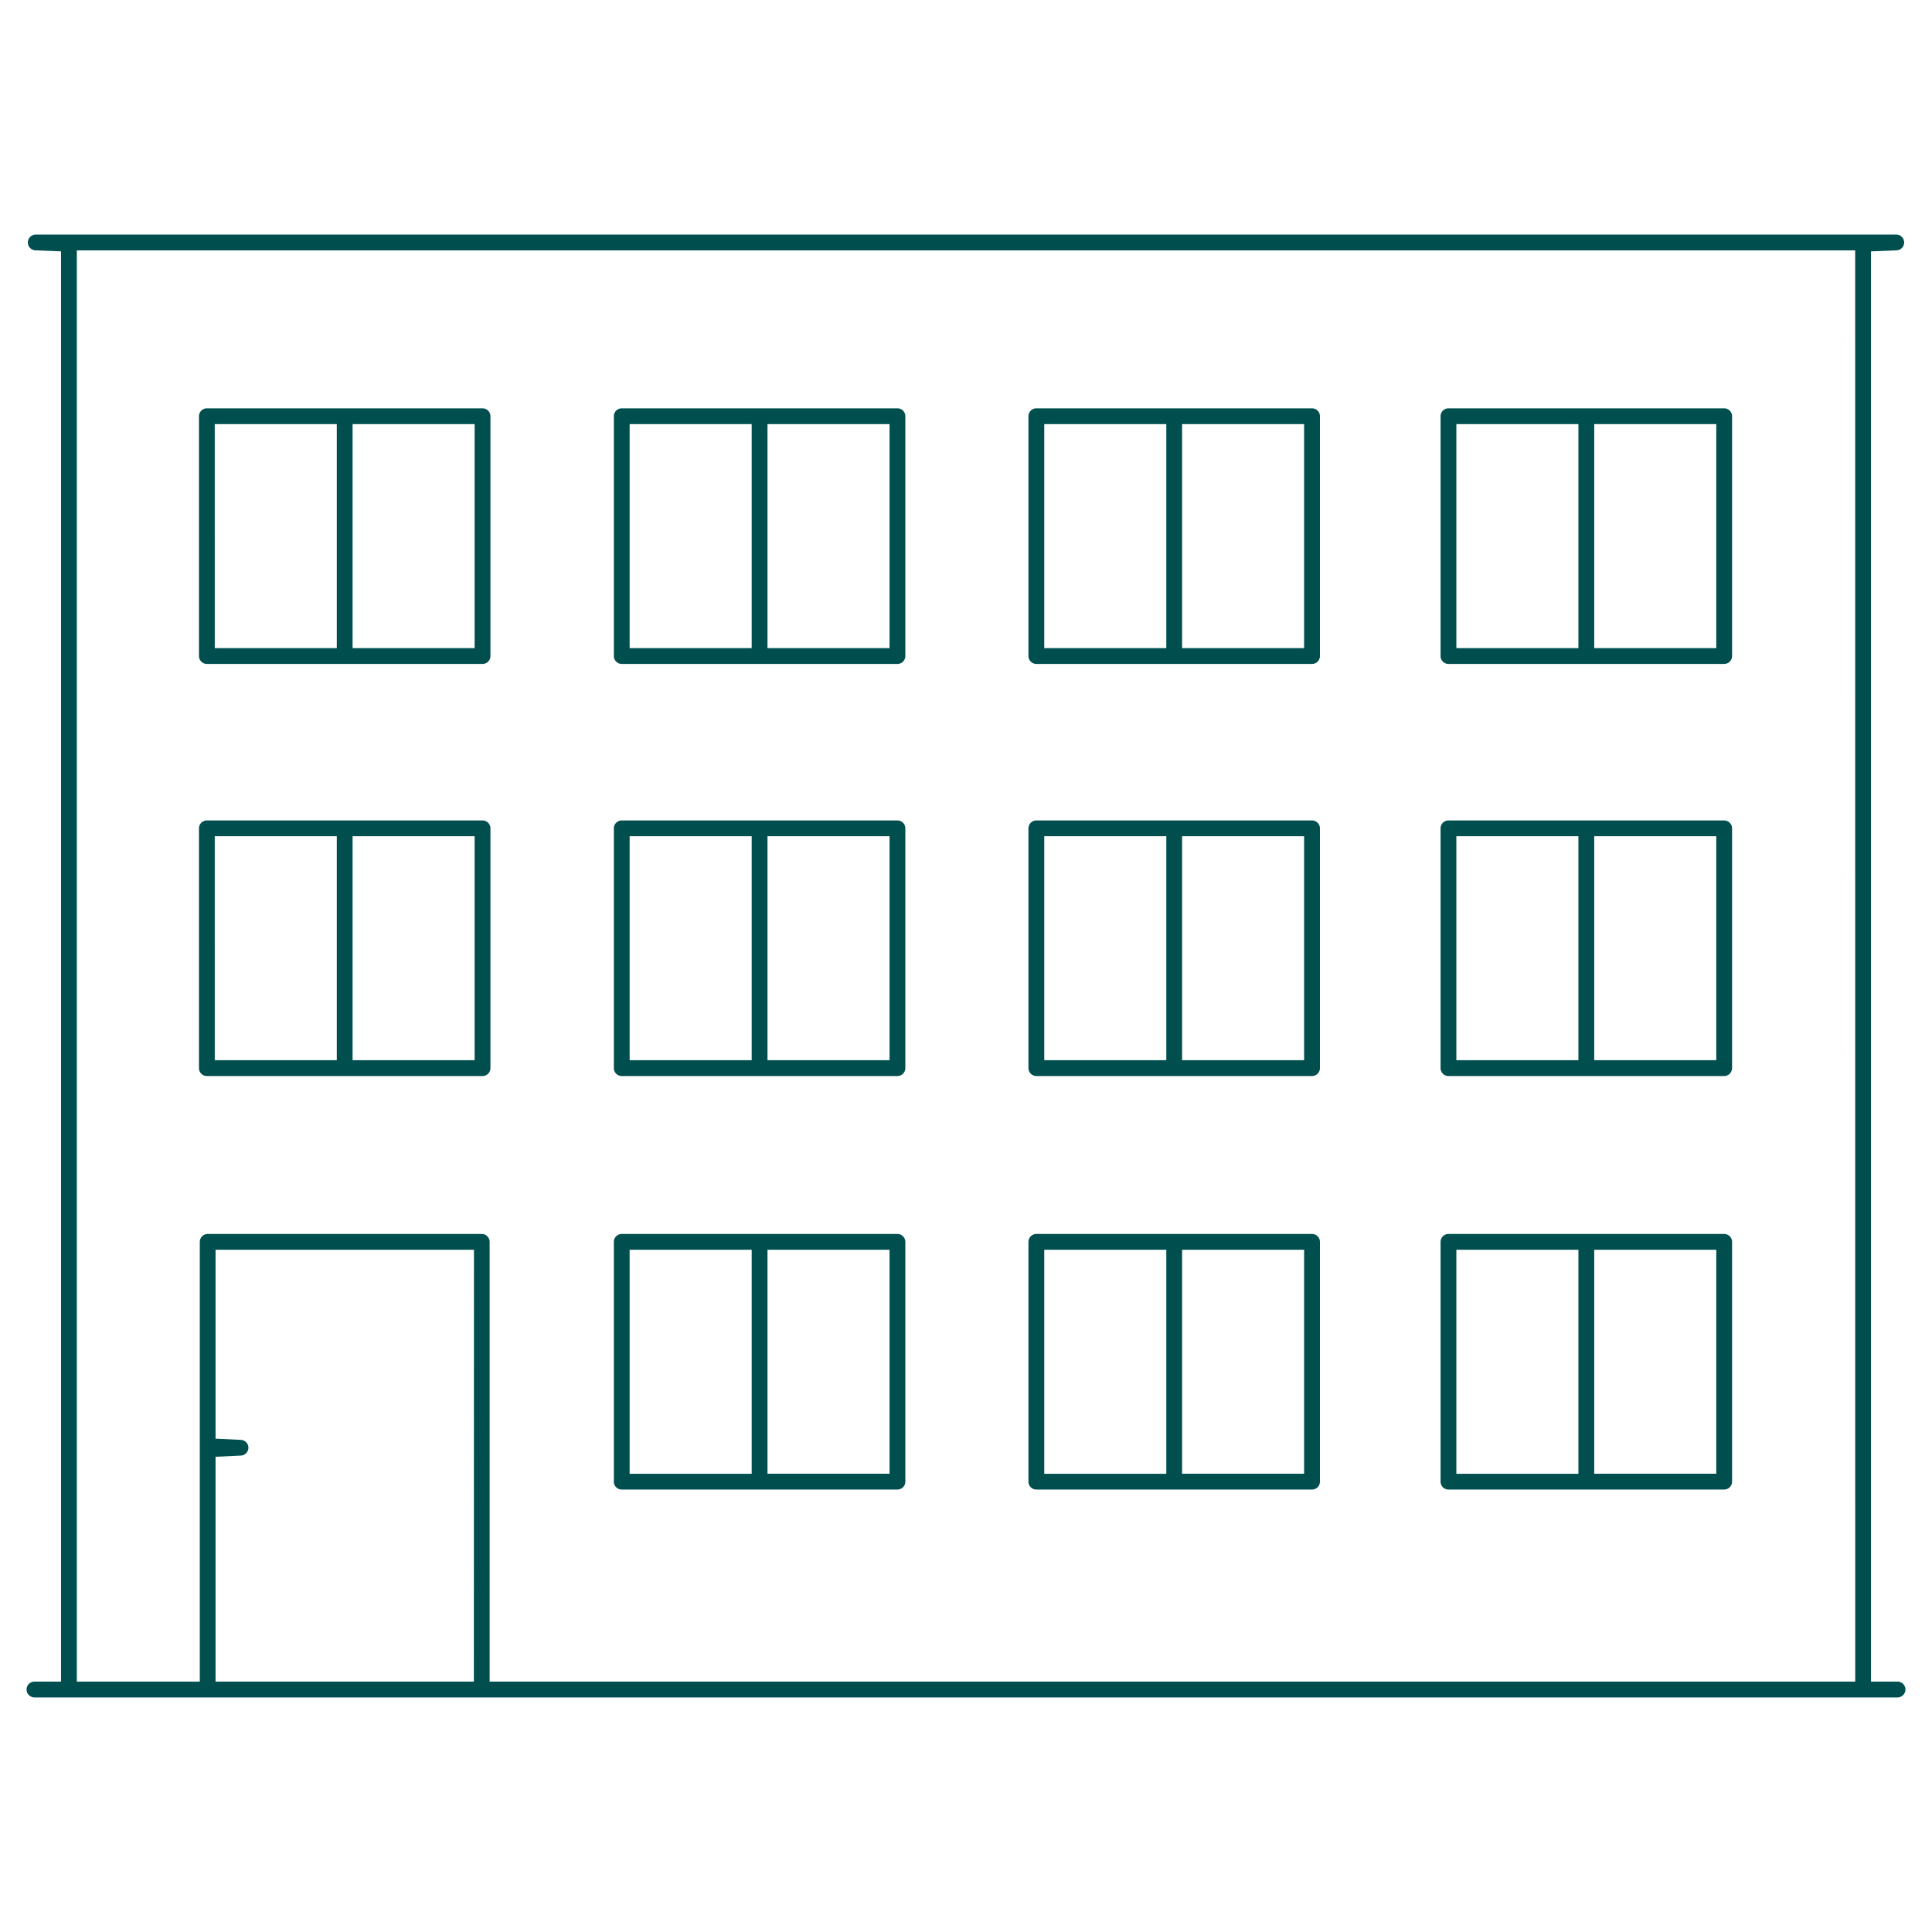
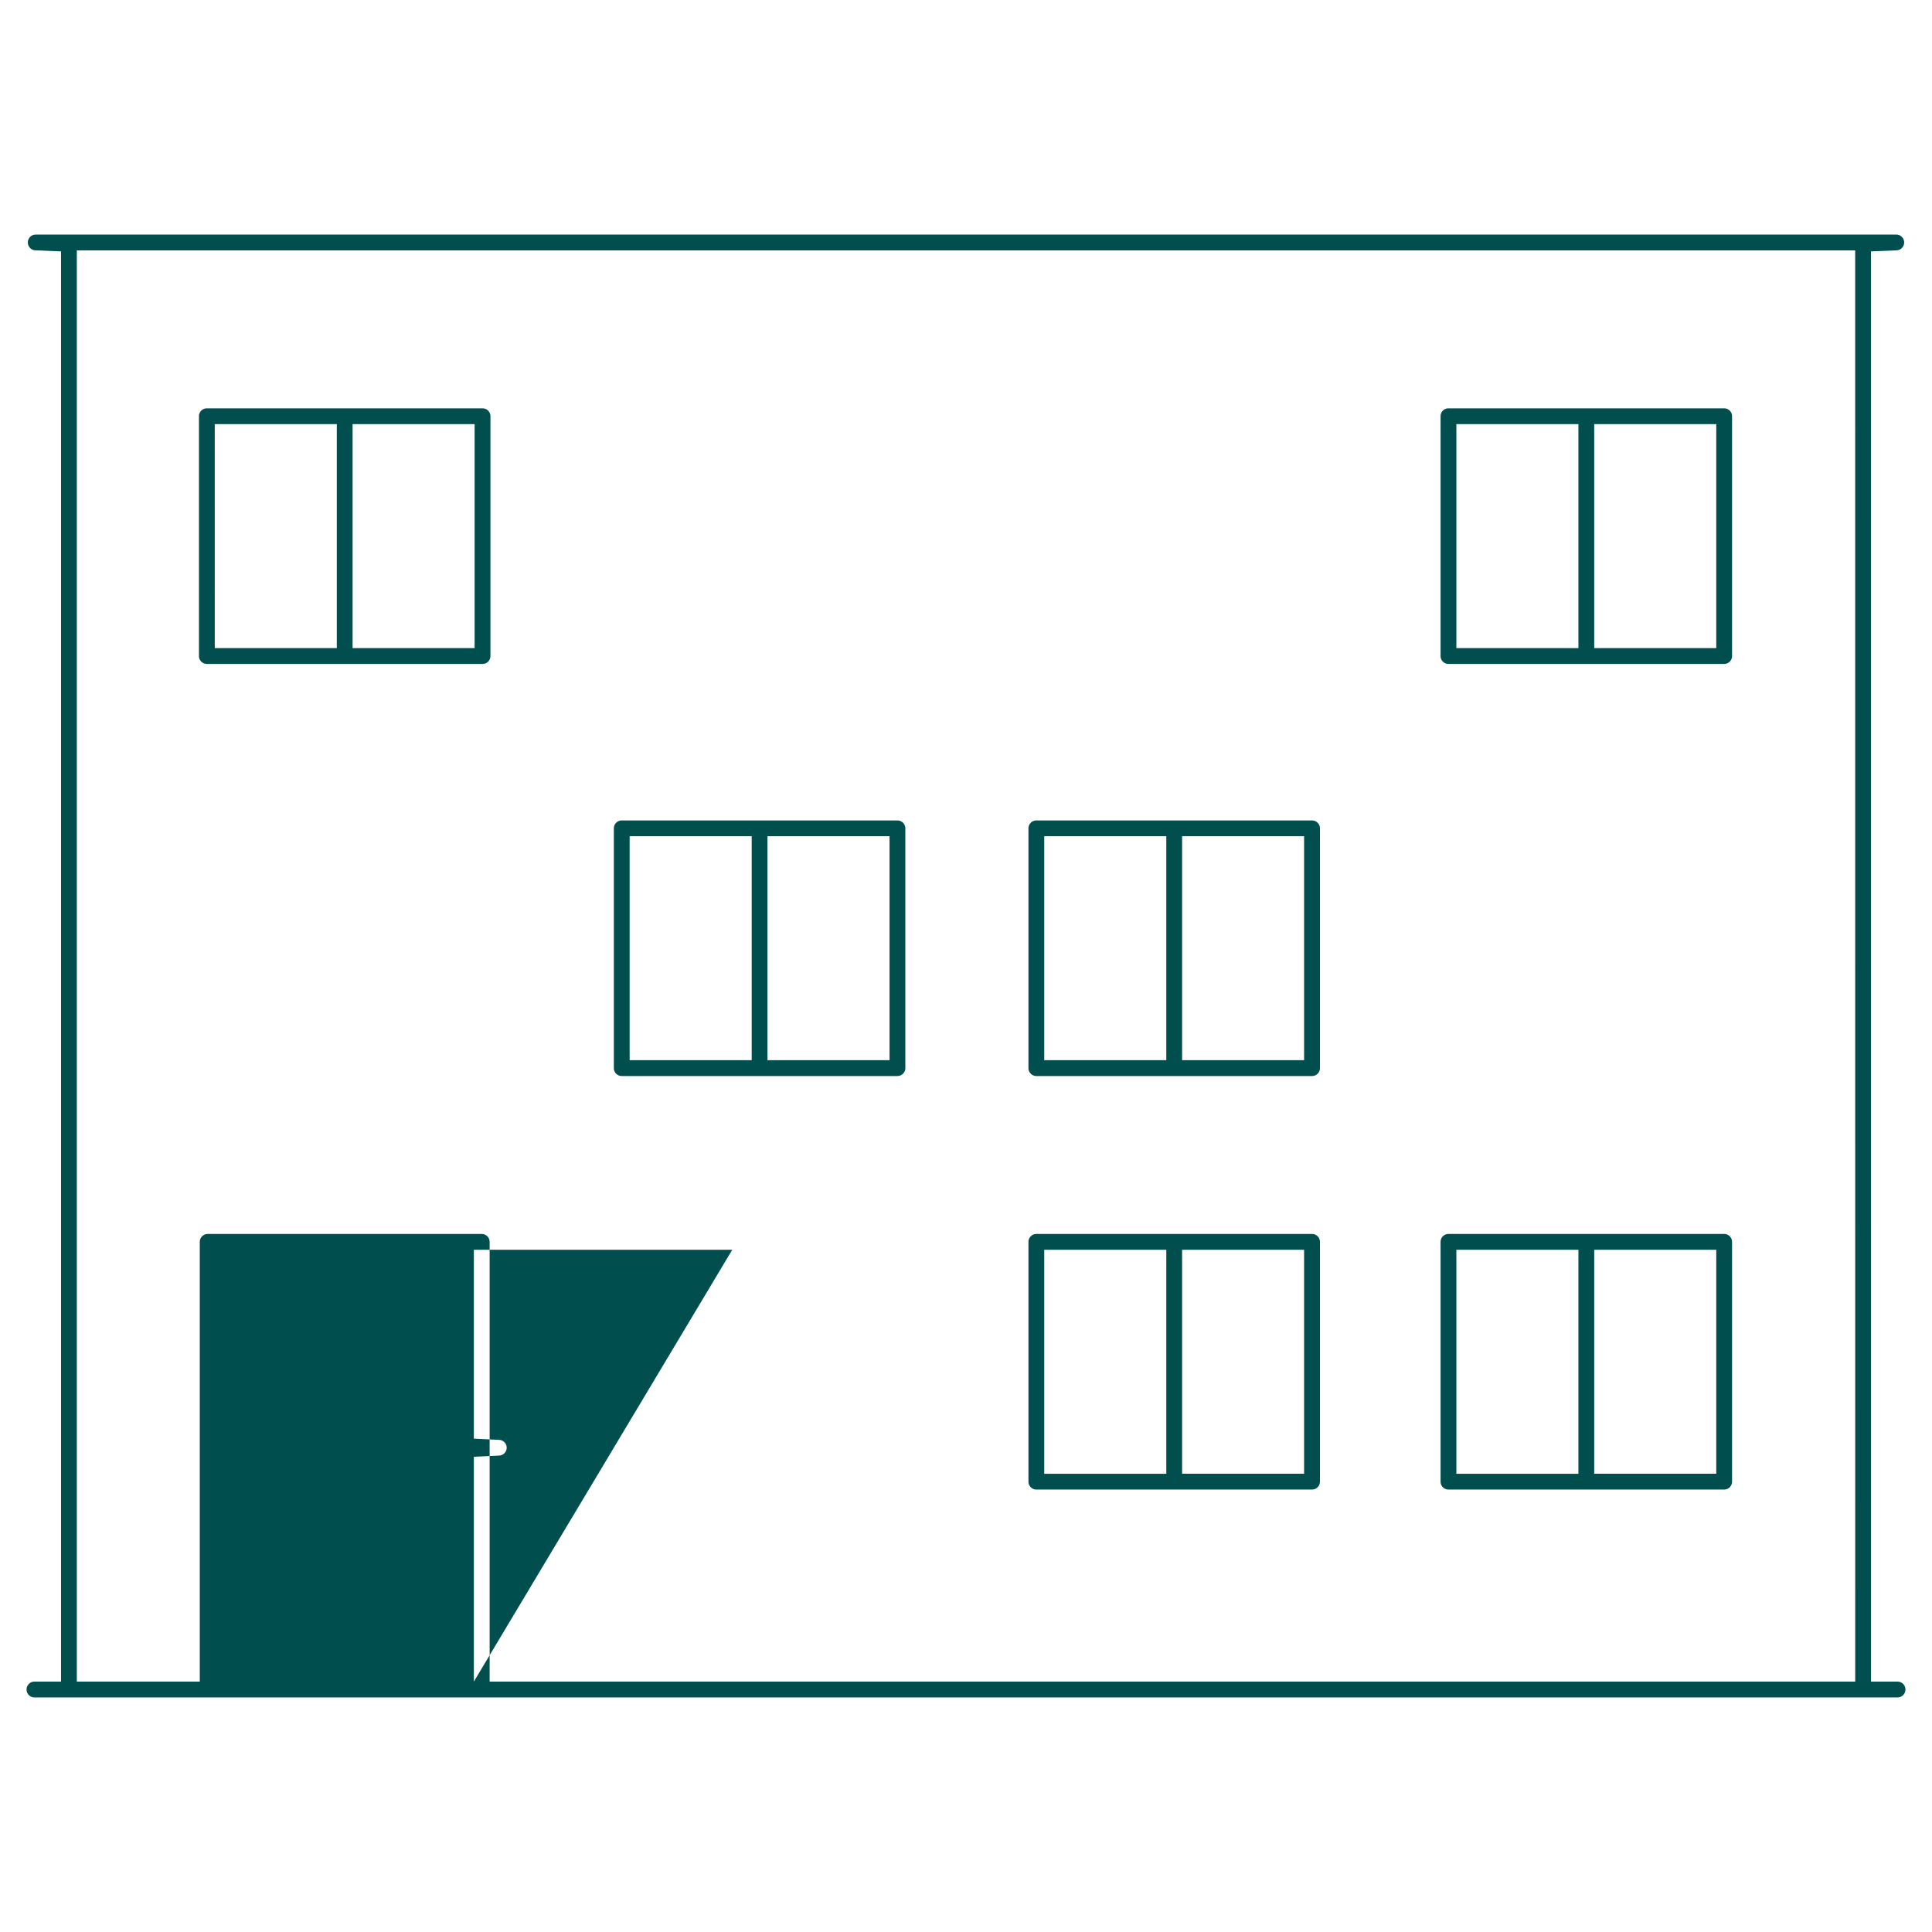
<svg xmlns="http://www.w3.org/2000/svg" id="Слой_1" data-name="Слой 1" viewBox="0 0 800 800">
  <defs>
    <style>.cls-1{fill:#004f4e;}</style>
  </defs>
-   <path class="cls-1" d="M785.73,696.32h-11V104.09l10.55-.43a3.26,3.26,0,0,0-.14-6.52H14.86a3.26,3.26,0,0,0-.14,6.52l10.55.43V696.32h-11a3.27,3.27,0,0,0,0,6.54H785.73a3.27,3.27,0,0,0,0-6.54Zm-589.52,0H89.26v-93.1l10.47-.5a3.25,3.25,0,0,0,2.17-5.55,3.41,3.41,0,0,0-2.18-.95l-10.46-.51V517.5h107Zm572,0H202.75V514.23a3.28,3.28,0,0,0-3.27-3.27H86a3.28,3.28,0,0,0-3.27,3.27V696.32H31.81V103.68H768.19Z" />
-   <path class="cls-1" d="M257.45,616.79H371.61a3.27,3.27,0,0,0,3.27-3.26v-99.3a3.28,3.28,0,0,0-3.27-3.27H257.45a3.28,3.28,0,0,0-3.27,3.27v99.3A3.27,3.27,0,0,0,257.45,616.79ZM317.8,517.5h50.54v92.75H317.8Zm-57.08,0h50.54v92.76H260.72Z" />
+   <path class="cls-1" d="M785.73,696.32h-11V104.09l10.55-.43a3.26,3.26,0,0,0-.14-6.52H14.86a3.26,3.26,0,0,0-.14,6.52l10.55.43V696.32h-11a3.27,3.27,0,0,0,0,6.54H785.73a3.27,3.27,0,0,0,0-6.54Zm-589.52,0v-93.1l10.47-.5a3.25,3.25,0,0,0,2.17-5.55,3.41,3.41,0,0,0-2.18-.95l-10.46-.51V517.5h107Zm572,0H202.75V514.23a3.28,3.28,0,0,0-3.27-3.27H86a3.28,3.28,0,0,0-3.27,3.27V696.32H31.81V103.68H768.19Z" />
  <path class="cls-1" d="M429.13,616.79H543.29a3.27,3.27,0,0,0,3.27-3.26v-99.3a3.28,3.28,0,0,0-3.27-3.27H429.13a3.28,3.28,0,0,0-3.27,3.27v99.3A3.27,3.27,0,0,0,429.13,616.79Zm60.35-99.29H540v92.75H489.48Zm-57.08,0h50.54v92.76H432.4Z" />
  <path class="cls-1" d="M599.78,616.79H713.94a3.27,3.27,0,0,0,3.27-3.26v-99.3a3.28,3.28,0,0,0-3.27-3.27H599.78a3.27,3.27,0,0,0-3.27,3.27v99.3A3.26,3.26,0,0,0,599.78,616.79Zm60.35-99.29h50.54v92.75H660.13Zm-57.08,0h50.54v92.76H603.05Z" />
  <path class="cls-1" d="M257.45,445.56H371.61a3.28,3.28,0,0,0,3.27-3.27V343a3.28,3.28,0,0,0-3.27-3.27H257.45a3.28,3.28,0,0,0-3.27,3.27v99.3A3.28,3.28,0,0,0,257.45,445.56Zm60.35-99.3h50.54V439H317.8Zm-57.08,0h50.54V439H260.72Z" />
-   <path class="cls-1" d="M85.66,445.56H199.81a3.27,3.27,0,0,0,3.27-3.27V343a3.27,3.27,0,0,0-3.27-3.27H85.66A3.27,3.27,0,0,0,82.39,343v99.3A3.27,3.27,0,0,0,85.66,445.56ZM146,346.26h50.53V439H146Zm-57.08,0h50.54V439H88.93Z" />
  <path class="cls-1" d="M429.13,445.56H543.29a3.28,3.28,0,0,0,3.27-3.27V343a3.28,3.28,0,0,0-3.27-3.27H429.13a3.28,3.28,0,0,0-3.27,3.27v99.3A3.28,3.28,0,0,0,429.13,445.56Zm60.35-99.3H540V439H489.48Zm-57.08,0h50.54V439H432.4Z" />
-   <path class="cls-1" d="M599.78,445.56H713.94a3.28,3.28,0,0,0,3.27-3.27V343a3.28,3.28,0,0,0-3.27-3.27H599.78a3.27,3.27,0,0,0-3.27,3.27v99.3A3.27,3.27,0,0,0,599.78,445.56Zm60.35-99.3h50.54V439H660.13Zm-57.08,0h50.54V439H603.05Z" />
-   <path class="cls-1" d="M257.45,274.92H371.61a3.28,3.28,0,0,0,3.27-3.27v-99.3a3.28,3.28,0,0,0-3.27-3.27H257.45a3.28,3.28,0,0,0-3.27,3.27v99.3A3.28,3.28,0,0,0,257.45,274.92Zm60.35-99.3h50.54v92.76H317.8Zm-57.08,0h50.54v92.76H260.72Z" />
  <path class="cls-1" d="M85.66,274.92H199.81a3.27,3.27,0,0,0,3.27-3.27v-99.3a3.27,3.27,0,0,0-3.27-3.27H85.66a3.27,3.27,0,0,0-3.27,3.27v99.3A3.27,3.27,0,0,0,85.66,274.92ZM146,175.62h50.53v92.76H146Zm-57.08,0h50.54v92.76H88.93Z" />
-   <path class="cls-1" d="M429.13,274.92H543.29a3.28,3.28,0,0,0,3.27-3.27v-99.3a3.28,3.28,0,0,0-3.27-3.27H429.13a3.28,3.28,0,0,0-3.27,3.27v99.3A3.28,3.28,0,0,0,429.13,274.92Zm60.35-99.3H540v92.76H489.48Zm-57.08,0h50.54v92.76H432.4Z" />
  <path class="cls-1" d="M599.78,274.92H713.94a3.28,3.28,0,0,0,3.27-3.27v-99.3a3.28,3.28,0,0,0-3.27-3.27H599.78a3.27,3.27,0,0,0-3.27,3.27v99.3A3.27,3.27,0,0,0,599.78,274.92Zm60.35-99.3h50.54v92.76H660.13Zm-57.08,0h50.54v92.76H603.05Z" />
</svg>